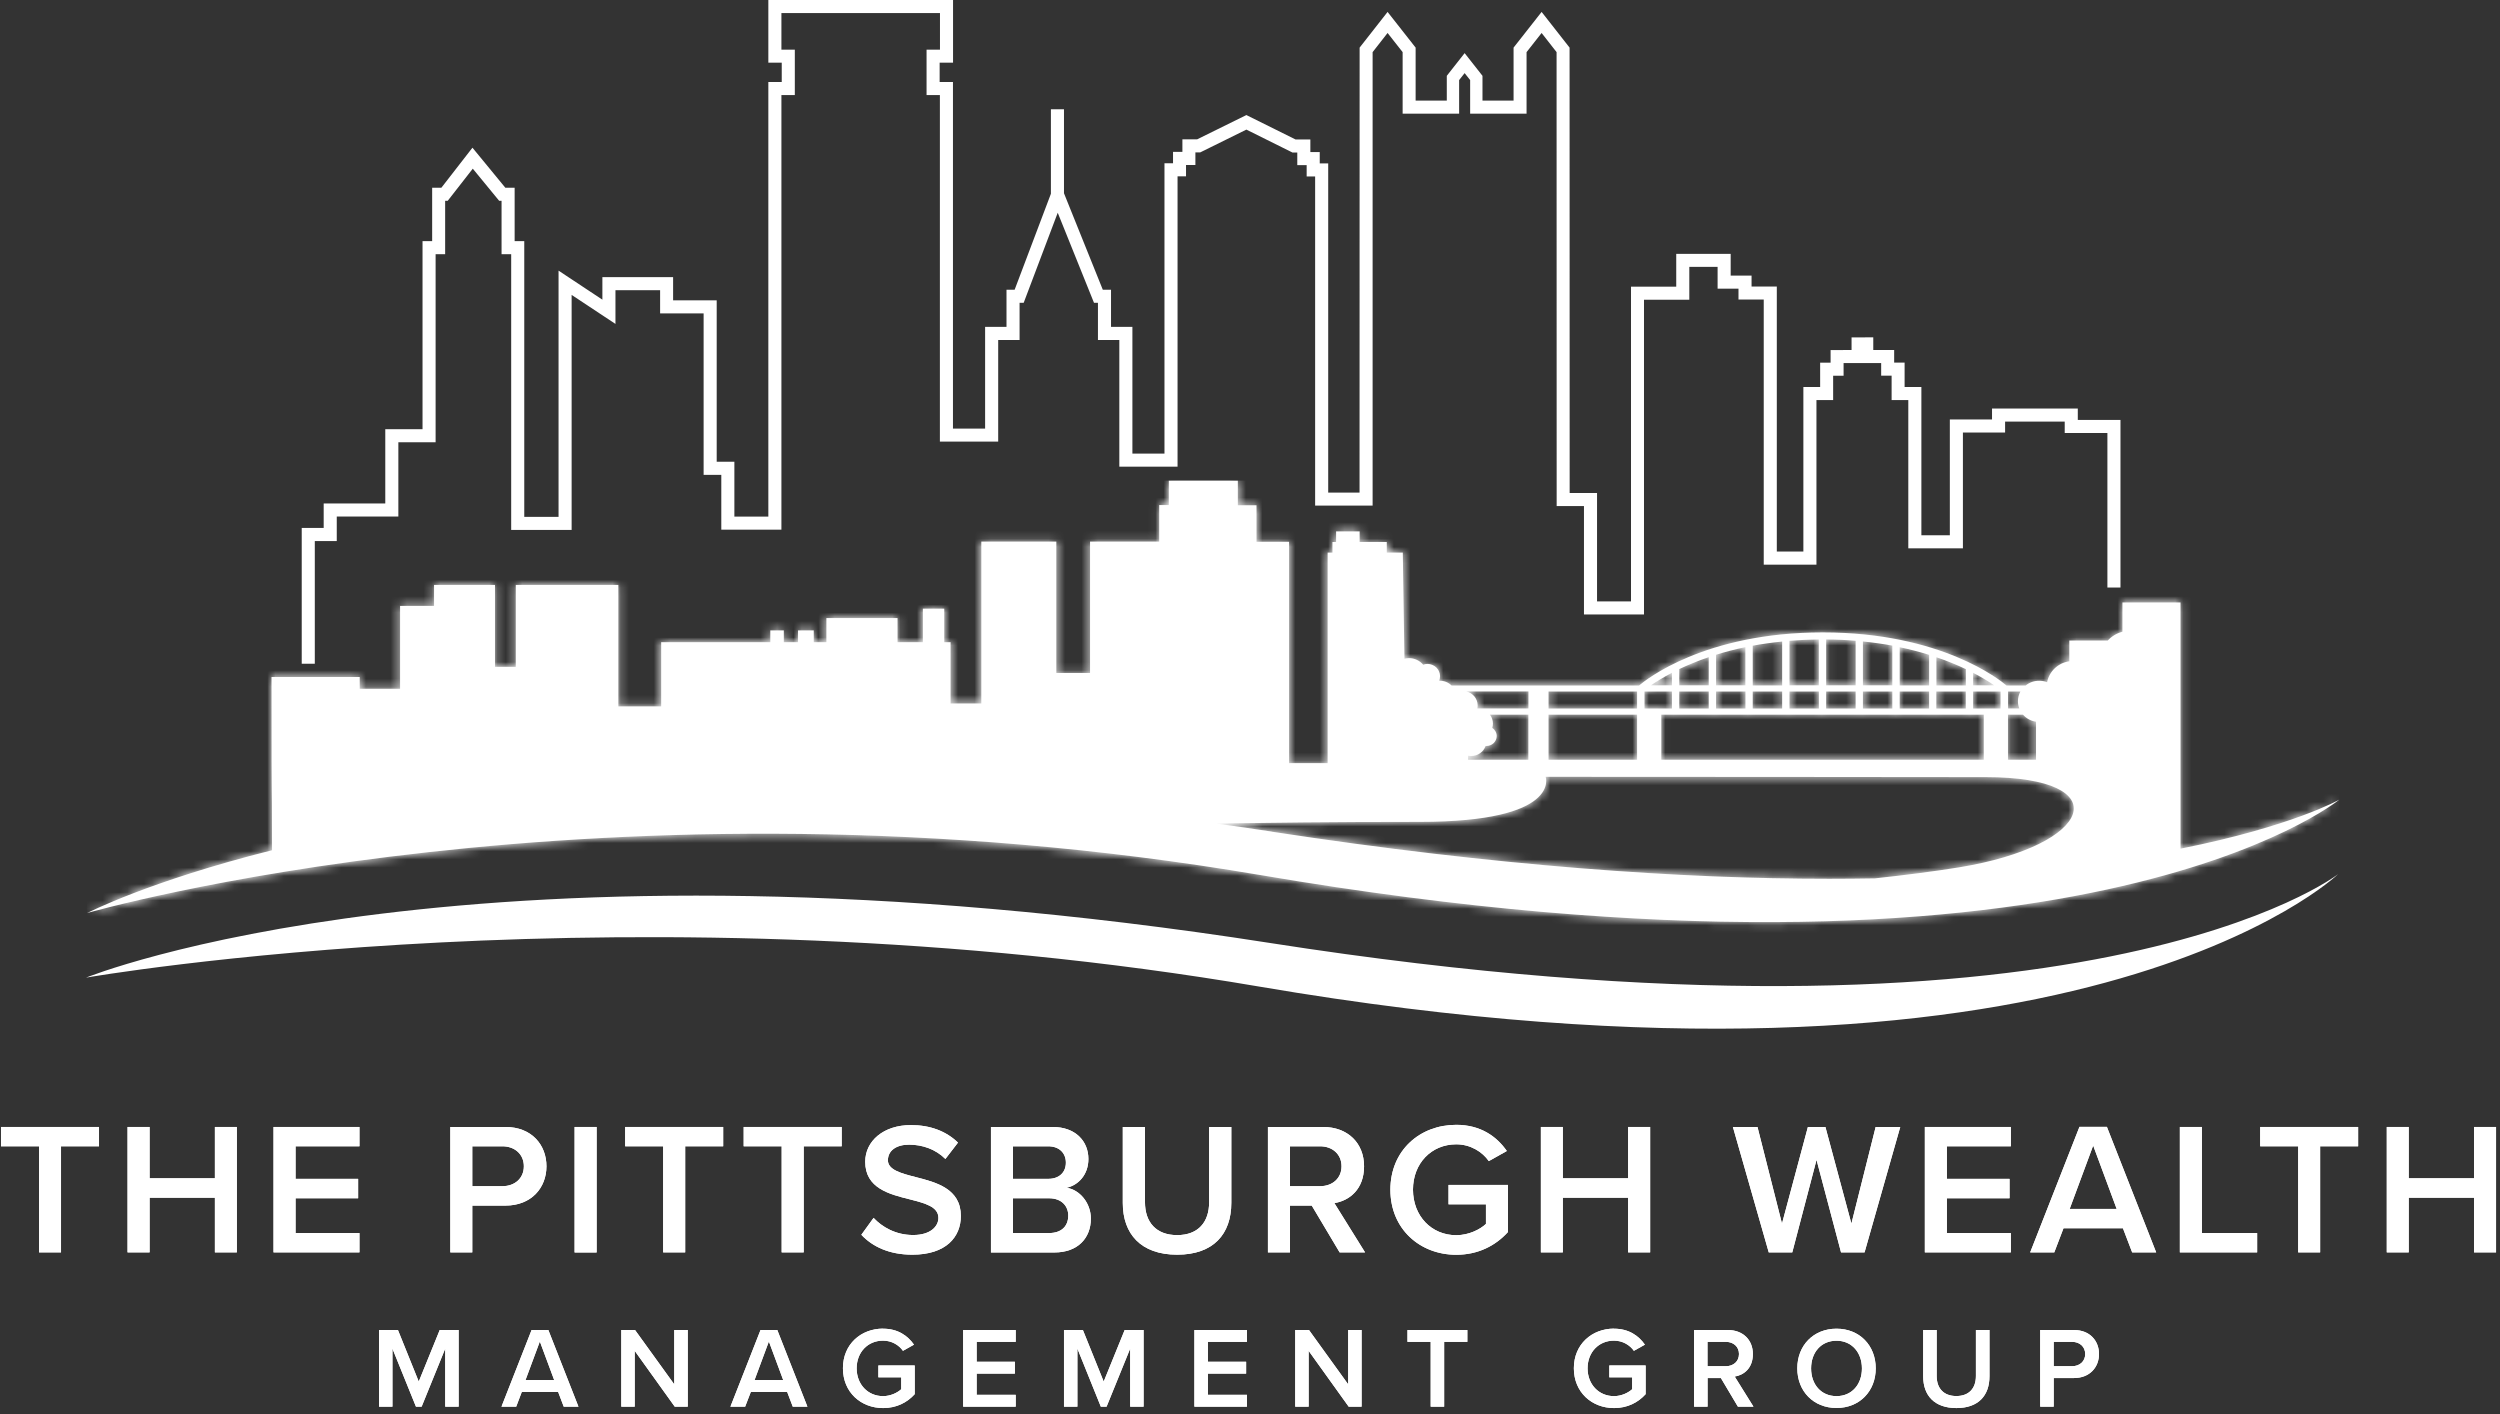
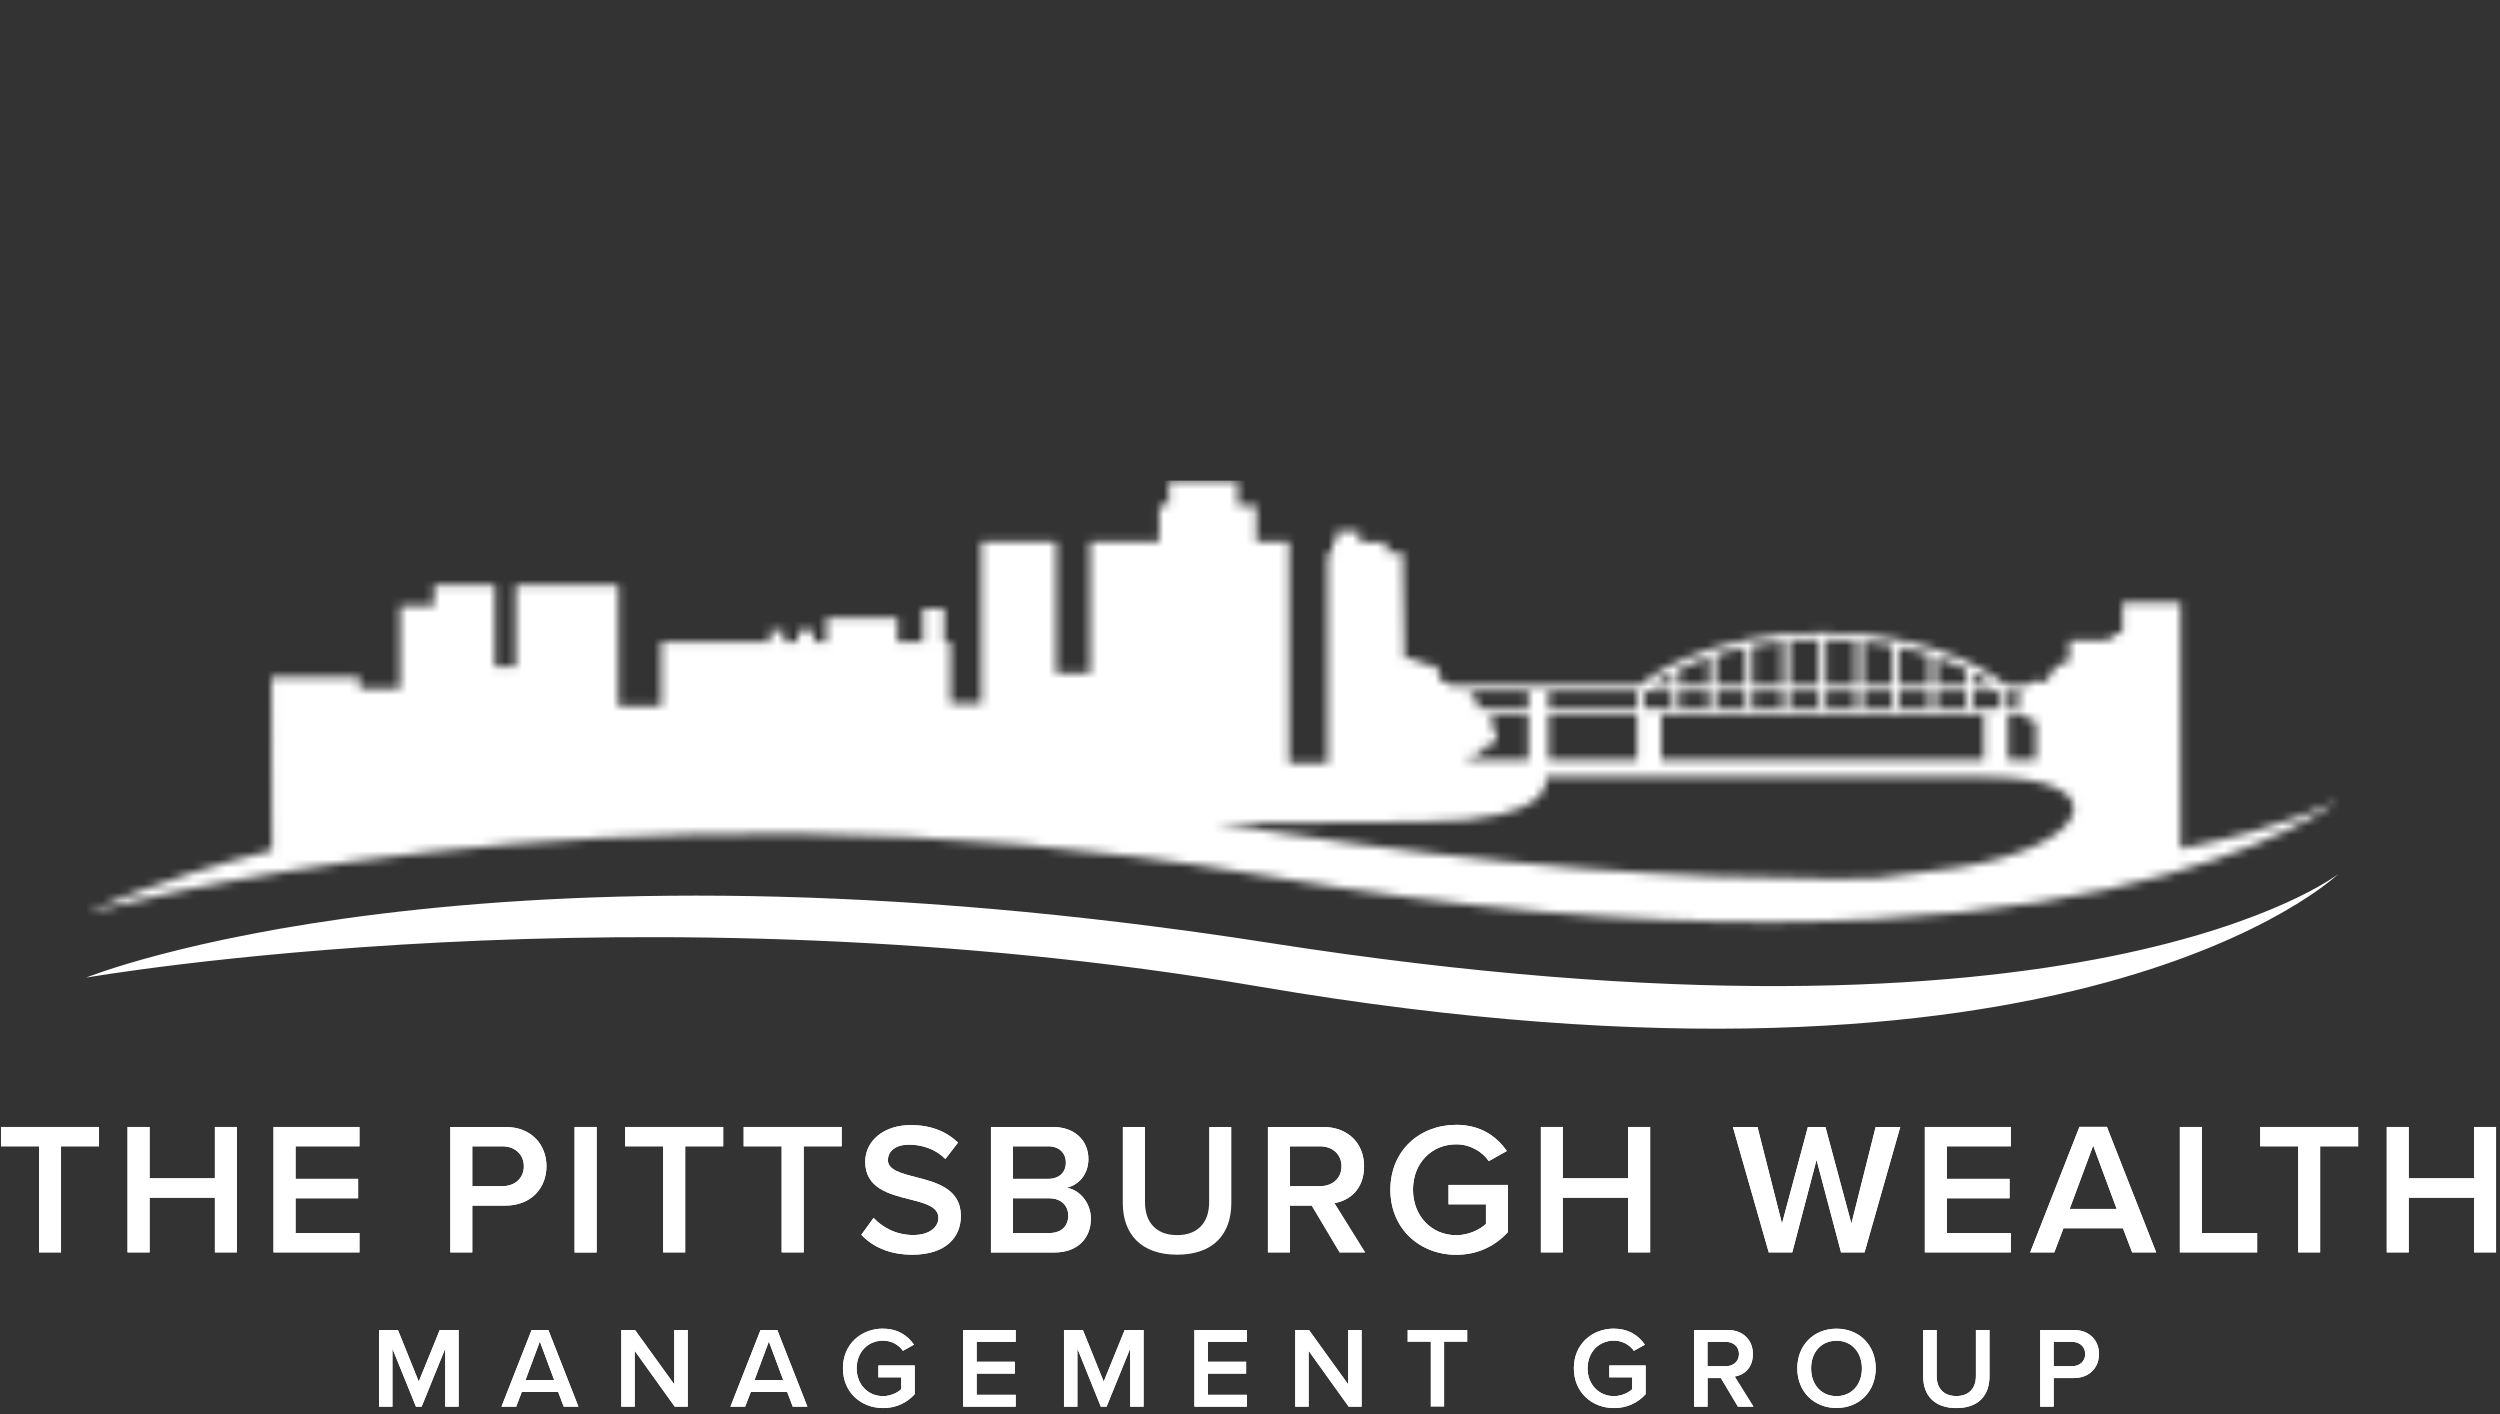
<svg xmlns="http://www.w3.org/2000/svg" width="304" height="172" viewBox="0 0 304 172" fill="none">
  <rect x="0" y="0" width="304" height="172" fill="#333333" stroke="none" />
  <g clip-path="url(#clip0_4171_27397)">
    <path fill-rule="evenodd" clip-rule="evenodd" d="M153.13 119.97C77.83 107.11 10.46 118.88 10.46 118.88C10.46 118.88 57.97 99.59 154.46 114.67C253.81 130.19 284.32 106.29 284.32 106.29C284.32 106.29 252.51 136.94 153.13 119.97Z" fill="white" />
-     <path d="M154.64 101.12C152.35 100.77 150.1 100.45 147.87 100.14C154.8 100.05 161.34 99.94 172.66 99.94C189.93 99.94 187.95 94.46 187.95 94.46C208.86 94.46 226.8 94.49 241.47 94.5C257.61 94.5 254.67 102.8 238.17 105.48C235.14 105.97 231.67 106.41 228 106.81C226.2 106.84 224.35 106.86 222.44 106.86C204.54 106.86 182.17 105.35 154.63 101.13M182 89.51C182 89.09 181.78 88.73 181.46 88.51C181.51 88.34 181.54 88.16 181.54 87.98C181.54 87.57 181.4 87.21 181.17 86.9H185.85V92.38H178.51V91.89C178.64 91.92 178.77 91.93 178.9 91.93C179.71 91.93 180.4 91.42 180.65 90.71C180.69 90.71 180.72 90.71 180.76 90.71C181.44 90.71 182 90.17 182 89.5M188.3 86.9H199.07V92.38H188.3V86.9ZM202.01 86.9H241.23V92.38H202.01V86.9ZM244.17 86.9H245.99C246.39 87.35 246.94 87.67 247.58 87.76V92.38H244.17V86.9ZM179.68 85.77C179.68 84.95 179.09 84.26 178.3 84.08H185.86V86.15H179.64C179.67 86.03 179.68 85.9 179.68 85.77ZM188.3 84.09H199.07V86.16H188.3V84.09ZM199.97 84.09H203.31V86.16H199.97V84.09ZM204.2 84.09H207.78V86.16H204.2V84.09ZM208.67 84.09H212.25V86.16H208.67V84.09ZM213.13 84.09H216.71V86.16H213.13V84.09ZM217.6 84.09H221.18V86.16H217.6V84.09ZM222.06 84.09H225.64V86.16H222.06V84.09ZM226.53 84.09H230.11V86.16H226.53V84.09ZM231 84.09H234.58V86.16H231V84.09ZM235.46 84.09H239.04V86.16H235.46V84.09ZM239.93 84.09H243.27V86.16H239.93V84.09ZM244.17 84.09H245.68C245.49 84.44 245.38 84.85 245.38 85.27C245.38 85.58 245.44 85.88 245.55 86.15H244.18V84.08L244.17 84.09ZM203.31 81.81V83.34H200.75C201.33 82.94 202.18 82.4 203.31 81.81ZM239.93 81.81C241.06 82.4 241.92 82.94 242.5 83.34H239.93V81.81ZM204.2 81.36C205.21 80.88 206.41 80.38 207.78 79.91V83.34H204.2V81.36ZM235.47 79.92C236.84 80.39 238.03 80.88 239.05 81.37V83.35H235.47V79.92ZM208.67 79.62C209.76 79.28 210.95 78.96 212.24 78.69V83.34H208.67V79.62ZM231 78.7C232.3 78.97 233.49 79.29 234.58 79.63V83.35H231V78.7ZM213.13 78.52C214.25 78.31 215.44 78.14 216.71 78.01V83.35H213.13V78.52ZM226.53 78C227.79 78.13 228.98 78.3 230.11 78.51V83.34H226.53V78ZM217.6 77.92C218.74 77.83 219.93 77.77 221.17 77.76V83.34H217.6V77.92ZM222.06 77.76C223.31 77.76 224.5 77.82 225.64 77.92V83.34H222.06V77.76ZM142.13 58.44V61.42H140.96V65.86H132.55V81.84H128.45V65.86H119.33V85.54H115.59V78.09H114.82V74.01H112.22V78.09H109.14V75.16H100.49V78.09H98.95V76.66H97.04V78.09H95.31V76.66H93.67V78.09H80.4V85.9H75.19V71.13H62.72V81.09H60.19V71.13H52.78V73.68H48.65V83.76H43.74V82.32H33.02C33.02 103.52 33.07 90.47 33.08 103.39C18.06 107.16 10.59 111.03 10.59 111.03C10.59 111.03 73.55 92.83 153.34 106.42C252.73 123.35 284.47 97.23 284.47 97.23C284.47 97.23 278.79 100.48 265.15 103.2V73.26H258.09V76.82C257.39 77 256.77 77.38 256.3 77.89H251.63V80.41C250.26 80.61 249.18 81.64 248.93 82.96C248.63 82.84 248.31 82.78 247.96 82.78C247.34 82.78 246.76 82.99 246.32 83.36H243.99C243.25 82.72 236.08 76.9 221.65 76.9C207.22 76.9 200.05 82.72 199.31 83.36H176.52C176.16 83.01 175.66 82.78 175.11 82.78C175.07 82.78 175.04 82.78 175 82.78C175.06 82.61 175.11 82.42 175.11 82.23C175.11 81.4 174.42 80.73 173.57 80.73C173.39 80.73 173.22 80.77 173.06 80.83C172.65 80.34 172.03 80.03 171.34 80.03C171.14 80.03 170.96 80.06 170.78 80.1L170.58 67.2H168.63V65.91H165.33V64.62H162.47V65.91H162.03V67.2H161.44V92.8H156.75V65.88H152.79V61.44H150.52V58.46H142.16L142.13 58.44Z" fill="white" />
    <mask id="mask0_4171_27397" style="mask-type:luminance" maskUnits="userSpaceOnUse" x="10" y="58" width="275" height="55">
      <path d="M154.64 101.12C152.35 100.77 150.1 100.45 147.87 100.14C154.8 100.05 161.34 99.94 172.66 99.94C189.93 99.94 187.95 94.46 187.95 94.46C208.86 94.46 226.8 94.49 241.47 94.5C257.61 94.5 254.67 102.8 238.17 105.48C235.14 105.97 231.67 106.41 228 106.81C226.2 106.84 224.35 106.86 222.44 106.86C204.54 106.86 182.17 105.35 154.63 101.13M182 89.51C182 89.09 181.78 88.73 181.46 88.51C181.51 88.34 181.54 88.16 181.54 87.98C181.54 87.57 181.4 87.21 181.17 86.9H185.85V92.38H178.51V91.89C178.64 91.92 178.77 91.93 178.9 91.93C179.71 91.93 180.4 91.42 180.65 90.71C180.69 90.71 180.72 90.71 180.76 90.71C181.44 90.71 182 90.17 182 89.5M188.3 86.9H199.07V92.38H188.3V86.9ZM202.01 86.9H241.23V92.38H202.01V86.9ZM244.17 86.9H245.99C246.39 87.35 246.94 87.67 247.58 87.76V92.38H244.17V86.9ZM179.68 85.77C179.68 84.95 179.09 84.26 178.3 84.08H185.86V86.15H179.64C179.67 86.03 179.68 85.9 179.68 85.77ZM188.3 84.09H199.07V86.16H188.3V84.09ZM199.97 84.09H203.31V86.16H199.97V84.09ZM204.2 84.09H207.78V86.16H204.2V84.09ZM208.67 84.09H212.25V86.16H208.67V84.09ZM213.13 84.09H216.71V86.16H213.13V84.09ZM217.6 84.09H221.18V86.16H217.6V84.09ZM222.06 84.09H225.64V86.16H222.06V84.09ZM226.53 84.09H230.11V86.16H226.53V84.09ZM231 84.09H234.58V86.16H231V84.09ZM235.46 84.09H239.04V86.16H235.46V84.09ZM239.93 84.09H243.27V86.16H239.93V84.09ZM244.17 84.09H245.68C245.49 84.44 245.38 84.85 245.38 85.27C245.38 85.58 245.44 85.88 245.55 86.15H244.18V84.08L244.17 84.09ZM203.31 81.81V83.34H200.75C201.33 82.94 202.18 82.4 203.31 81.81ZM239.93 81.81C241.06 82.4 241.92 82.94 242.5 83.34H239.93V81.81ZM204.2 81.36C205.21 80.88 206.41 80.38 207.78 79.91V83.34H204.2V81.36ZM235.47 79.92C236.84 80.39 238.03 80.88 239.05 81.37V83.35H235.47V79.92ZM208.67 79.62C209.76 79.28 210.95 78.96 212.24 78.69V83.34H208.67V79.62ZM231 78.7C232.3 78.97 233.49 79.29 234.58 79.63V83.35H231V78.7ZM213.13 78.52C214.25 78.31 215.44 78.14 216.71 78.01V83.35H213.13V78.52ZM226.53 78C227.79 78.13 228.98 78.3 230.11 78.51V83.34H226.53V78ZM217.6 77.92C218.74 77.83 219.93 77.77 221.17 77.76V83.34H217.6V77.92ZM222.06 77.76C223.31 77.76 224.5 77.82 225.64 77.92V83.34H222.06V77.76ZM142.13 58.44V61.42H140.96V65.86H132.55V81.84H128.45V65.86H119.33V85.54H115.59V78.09H114.82V74.01H112.22V78.09H109.14V75.16H100.49V78.09H98.95V76.66H97.04V78.09H95.31V76.66H93.67V78.09H80.4V85.9H75.19V71.13H62.72V81.09H60.19V71.13H52.78V73.68H48.65V83.76H43.74V82.32H33.02C33.02 103.52 33.07 90.47 33.08 103.39C18.06 107.16 10.59 111.03 10.59 111.03C10.59 111.03 73.55 92.83 153.34 106.42C252.73 123.35 284.47 97.23 284.47 97.23C284.47 97.23 278.79 100.48 265.15 103.2V73.26H258.09V76.82C257.39 77 256.77 77.38 256.3 77.89H251.63V80.41C250.26 80.61 249.18 81.64 248.93 82.96C248.63 82.84 248.31 82.78 247.96 82.78C247.34 82.78 246.76 82.99 246.32 83.36H243.99C243.25 82.72 236.08 76.9 221.65 76.9C207.22 76.9 200.05 82.72 199.31 83.36H176.52C176.16 83.01 175.66 82.78 175.11 82.78C175.07 82.78 175.04 82.78 175 82.78C175.06 82.61 175.11 82.42 175.11 82.23C175.11 81.4 174.42 80.73 173.57 80.73C173.39 80.73 173.22 80.77 173.06 80.83C172.65 80.34 172.03 80.03 171.34 80.03C171.14 80.03 170.96 80.06 170.78 80.1L170.58 67.2H168.63V65.91H165.33V64.62H162.47V65.91H162.03V67.2H161.44V92.8H156.75V65.88H152.79V61.44H150.52V58.46H142.16L142.13 58.44Z" fill="white" />
    </mask>
    <g mask="url(#mask0_4171_27397)">
      <path d="M284.44 58.44H10.56V123.34H284.44V58.44Z" fill="white" />
    </g>
    <path d="M4.75 152.29V139.39H0.12V137.04H12.04V139.39H7.42V152.29H4.75Z" fill="white" />
    <path d="M4.75 152.29V139.39H0.12V137.04H12.04V139.39H7.42V152.29H4.75Z" fill="white" />
    <path d="M26.13 152.29V145.64H18.19V152.29H15.51V137.04H18.19V143.28H26.13V137.04H28.8V152.29H26.13Z" fill="white" />
    <path d="M26.13 152.29V145.64H18.19V152.29H15.51V137.04H18.19V143.28H26.13V137.04H28.8V152.29H26.13Z" fill="white" />
    <path d="M33.26 152.29V137.04H43.71V139.39H35.94V143.35H43.55V145.71H35.94V149.94H43.71V152.29H33.26Z" fill="white" />
    <path d="M33.26 152.29V137.04H43.71V139.39H35.94V143.35H43.55V145.71H35.94V149.94H43.71V152.29H33.26Z" fill="white" />
-     <path d="M54.76 152.29V137.04H61.46C64.66 137.04 66.45 139.23 66.45 141.82C66.45 144.41 64.64 146.6 61.46 146.6H57.43V152.29H54.75H54.76ZM61.09 139.39H57.43V144.24H61.09C62.6 144.24 63.7 143.28 63.7 141.82C63.7 140.36 62.6 139.39 61.09 139.39Z" fill="white" />
+     <path d="M54.76 152.29V137.04H61.46C64.66 137.04 66.45 139.23 66.45 141.82C66.45 144.41 64.64 146.6 61.46 146.6H57.43V152.29H54.75ZM61.09 139.39H57.43V144.24H61.09C62.6 144.24 63.7 143.28 63.7 141.82C63.7 140.36 62.6 139.39 61.09 139.39Z" fill="white" />
    <path d="M54.76 152.29V137.04H61.46C64.66 137.04 66.45 139.23 66.45 141.82C66.45 144.41 64.64 146.6 61.46 146.6H57.43V152.29H54.75H54.76ZM61.09 139.39H57.43V144.24H61.09C62.6 144.24 63.7 143.28 63.7 141.82C63.7 140.36 62.6 139.39 61.09 139.39Z" fill="white" />
    <path d="M72.55 137.04H69.87V152.3H72.55V137.04Z" fill="white" />
    <path d="M72.55 137.04H69.87V152.3H72.55V137.04Z" fill="white" />
    <path d="M80.64 152.29V139.39H76.02V137.04H87.94V139.39H83.32V152.29H80.64Z" fill="white" />
    <path d="M80.64 152.29V139.39H76.02V137.04H87.94V139.39H83.32V152.29H80.64Z" fill="white" />
    <path d="M95.05 152.29V139.39H90.43V137.04H102.35V139.39H97.73V152.29H95.05Z" fill="white" />
    <path d="M95.05 152.29V139.39H90.43V137.04H102.35V139.39H97.73V152.29H95.05Z" fill="white" />
    <path d="M106.21 148.08C107.26 149.2 108.91 150.18 111.04 150.18C113.17 150.18 114.11 149.11 114.11 148.1C114.11 146.73 112.49 146.32 110.63 145.84C108.14 145.22 105.21 144.49 105.21 141.27C105.21 138.75 107.43 136.81 110.77 136.81C113.15 136.81 115.07 137.57 116.49 138.94L114.96 140.93C113.77 139.74 112.15 139.19 110.55 139.19C108.95 139.19 107.97 139.94 107.97 141.09C107.97 142.24 109.53 142.67 111.33 143.13C113.85 143.77 116.84 144.55 116.84 147.86C116.84 150.4 115.06 152.57 110.94 152.57C108.13 152.57 106.09 151.59 104.74 150.15L106.23 148.09L106.21 148.08Z" fill="white" />
    <path d="M106.21 148.08C107.26 149.2 108.91 150.18 111.04 150.18C113.17 150.18 114.11 149.11 114.11 148.1C114.11 146.73 112.49 146.32 110.63 145.84C108.14 145.22 105.21 144.49 105.21 141.27C105.21 138.75 107.43 136.81 110.77 136.81C113.15 136.81 115.07 137.57 116.49 138.94L114.96 140.93C113.77 139.74 112.15 139.19 110.55 139.19C108.95 139.19 107.97 139.94 107.97 141.09C107.97 142.24 109.53 142.67 111.33 143.13C113.85 143.77 116.84 144.55 116.84 147.86C116.84 150.4 115.06 152.57 110.94 152.57C108.13 152.57 106.09 151.59 104.74 150.15L106.23 148.09L106.21 148.08Z" fill="white" />
    <path d="M120.5 152.29V137.04H128C130.79 137.04 132.35 138.78 132.35 140.93C132.35 142.85 131.11 144.13 129.7 144.43C131.32 144.68 132.65 146.31 132.65 148.18C132.65 150.54 131.07 152.3 128.21 152.3H120.5V152.29ZM123.18 143.35H127.46C128.83 143.35 129.61 142.53 129.61 141.38C129.61 140.23 128.83 139.39 127.46 139.39H123.18V143.35ZM123.18 149.94H127.57C129.03 149.94 129.9 149.14 129.9 147.81C129.9 146.67 129.1 145.71 127.57 145.71H123.18V149.94Z" fill="white" />
    <path d="M120.5 152.29V137.04H128C130.79 137.04 132.35 138.78 132.35 140.93C132.35 142.85 131.11 144.13 129.7 144.43C131.32 144.68 132.65 146.31 132.65 148.18C132.65 150.54 131.07 152.3 128.21 152.3H120.5V152.29ZM123.18 143.35H127.46C128.83 143.35 129.61 142.53 129.61 141.38C129.61 140.23 128.83 139.39 127.46 139.39H123.18V143.35ZM123.18 149.94H127.57C129.03 149.94 129.9 149.14 129.9 147.81C129.9 146.67 129.1 145.71 127.57 145.71H123.18V149.94Z" fill="white" />
-     <path d="M136.53 137.04H139.23V146.19C139.23 148.62 140.58 150.19 143.14 150.19C145.7 150.19 147.03 148.61 147.03 146.19V137.04H149.73V146.26C149.73 150.06 147.56 152.57 143.14 152.57C138.72 152.57 136.53 150.03 136.53 146.28V137.04Z" fill="white" />
    <path d="M136.53 137.04H139.23V146.19C139.23 148.62 140.58 150.19 143.14 150.19C145.7 150.19 147.03 148.61 147.03 146.19V137.04H149.73V146.26C149.73 150.06 147.56 152.57 143.14 152.57C138.72 152.57 136.53 150.03 136.53 146.28V137.04Z" fill="white" />
    <path d="M162.9 152.29L159.51 146.6H156.86V152.29H154.18V137.04H160.88C163.9 137.04 165.87 139.01 165.87 141.82C165.87 144.63 164.08 146 162.26 146.3L165.99 152.29H162.9ZM160.52 139.39H156.86V144.24H160.52C162.03 144.24 163.13 143.28 163.13 141.82C163.13 140.36 162.03 139.39 160.52 139.39Z" fill="white" />
    <path d="M162.9 152.29L159.51 146.6H156.86V152.29H154.18V137.04H160.88C163.9 137.04 165.87 139.01 165.87 141.82C165.87 144.63 164.08 146 162.26 146.3L165.99 152.29H162.9ZM160.52 139.39H156.86V144.24H160.52C162.03 144.24 163.13 143.28 163.13 141.82C163.13 140.36 162.03 139.39 160.52 139.39Z" fill="white" />
    <path d="M177.08 136.78C180.05 136.78 182 138.2 183.23 139.96L181.04 141.19C180.24 140.05 178.8 139.15 177.08 139.15C174.06 139.15 171.82 141.46 171.82 144.66C171.82 147.86 174.06 150.2 177.08 150.2C178.64 150.2 180.01 149.47 180.69 148.83V146.45H176.14V144.09H183.37V149.81C181.86 151.48 179.73 152.58 177.08 152.58C172.67 152.58 169.07 149.45 169.07 144.67C169.07 139.89 172.66 136.78 177.08 136.78Z" fill="white" />
    <path d="M177.08 136.78C180.05 136.78 182 138.2 183.23 139.96L181.04 141.19C180.24 140.05 178.8 139.15 177.08 139.15C174.06 139.15 171.82 141.46 171.82 144.66C171.82 147.86 174.06 150.2 177.08 150.2C178.64 150.2 180.01 149.47 180.69 148.83V146.45H176.14V144.09H183.37V149.81C181.86 151.48 179.73 152.58 177.08 152.58C172.67 152.58 169.07 149.45 169.07 144.67C169.07 139.89 172.66 136.78 177.08 136.78Z" fill="white" />
    <path d="M197.98 152.29V145.64H190.04V152.29H187.37V137.04H190.04V143.28H197.98V137.04H200.66V152.29H197.98Z" fill="white" />
    <path d="M197.98 152.29V145.64H190.04V152.29H187.37V137.04H190.04V143.28H197.98V137.04H200.66V152.29H197.98Z" fill="white" />
    <path d="M223.87 152.29L220.89 141.04L217.94 152.29H215.08L210.72 137.04H213.71L216.69 148.79L219.84 137.04H221.97L225.13 148.79L228.08 137.04H231.07L226.73 152.29H223.87Z" fill="white" />
    <path d="M223.87 152.29L220.89 141.04L217.94 152.29H215.08L210.72 137.04H213.71L216.69 148.79L219.84 137.04H221.97L225.13 148.79L228.08 137.04H231.07L226.73 152.29H223.87Z" fill="white" />
    <path d="M234.06 152.29V137.04H244.52V139.39H236.74V143.35H244.36V145.71H236.74V149.94H244.52V152.29H234.06Z" fill="white" />
    <path d="M234.06 152.29V137.04H244.52V139.39H236.74V143.35H244.36V145.71H236.74V149.94H244.52V152.29H234.06Z" fill="white" />
    <path d="M259.27 152.29L258.15 149.36H250.92L249.8 152.29H246.87L252.86 137.03H256.2L262.19 152.29H259.26H259.27ZM254.53 139.3L251.67 147.01H257.39L254.53 139.3Z" fill="white" />
    <path d="M259.27 152.29L258.15 149.36H250.92L249.8 152.29H246.87L252.86 137.03H256.2L262.19 152.29H259.26H259.27ZM254.53 139.3L251.67 147.01H257.39L254.53 139.3Z" fill="white" />
    <path d="M265.07 152.29V137.04H267.75V149.94H274.47V152.29H265.07Z" fill="white" />
    <path d="M265.07 152.29V137.04H267.75V149.94H274.47V152.29H265.07Z" fill="white" />
    <path d="M279.46 152.29V139.39H274.84V137.04H286.75V139.39H282.13V152.29H279.46Z" fill="white" />
    <path d="M279.46 152.29V139.39H274.84V137.04H286.75V139.39H282.13V152.29H279.46Z" fill="white" />
    <path d="M300.84 152.29V145.64H292.9V152.29H290.23V137.04H292.9V143.28H300.84V137.04H303.52V152.29H300.84Z" fill="white" />
    <path d="M300.84 152.29V145.64H292.9V152.29H290.23V137.04H292.9V143.28H300.84V137.04H303.52V152.29H300.84Z" fill="white" />
    <path d="M54.14 171.05V163.99L51.27 171.05H50.58L47.72 163.99V171.05H46.09V161.73H48.39L50.92 168L53.47 161.73H55.77V171.05H54.14Z" fill="white" />
    <path d="M54.14 171.05V163.99L51.27 171.05H50.58L47.72 163.99V171.05H46.09V161.73H48.39L50.92 168L53.47 161.73H55.77V171.05H54.14Z" fill="white" />
    <path d="M68.55 171.05L67.87 169.26H63.45L62.77 171.05H60.98L64.64 161.73H66.68L70.34 171.05H68.55ZM65.65 163.11L63.9 167.82H67.39L65.64 163.11H65.65Z" fill="white" />
    <path d="M68.55 171.05L67.87 169.26H63.45L62.77 171.05H60.98L64.64 161.73H66.68L70.34 171.05H68.55ZM65.65 163.11L63.9 167.82H67.39L65.64 163.11H65.65Z" fill="white" />
    <path d="M82.05 171.05L77.18 164.26V171.05H75.55V161.73H77.22L81.99 168.34V161.73H83.63V171.05H82.05Z" fill="white" />
    <path d="M82.05 171.05L77.18 164.26V171.05H75.55V161.73H77.22L81.99 168.34V161.73H83.63V171.05H82.05Z" fill="white" />
    <path d="M96.4 171.05L95.72 169.26H91.3L90.61 171.05H88.82L92.48 161.73H94.52L98.18 171.05H96.39H96.4ZM93.5 163.11L91.75 167.82H95.24L93.49 163.11H93.5Z" fill="white" />
    <path d="M96.4 171.05L95.72 169.26H91.3L90.61 171.05H88.82L92.48 161.73H94.52L98.18 171.05H96.39H96.4ZM93.5 163.11L91.75 167.82H95.24L93.49 163.11H93.5Z" fill="white" />
    <path d="M107.38 161.57C109.2 161.57 110.39 162.44 111.14 163.51L109.8 164.26C109.31 163.56 108.43 163.02 107.38 163.02C105.53 163.02 104.17 164.43 104.17 166.39C104.17 168.35 105.54 169.77 107.38 169.77C108.33 169.77 109.17 169.32 109.59 168.93V167.48H106.81V166.04H111.23V169.53C110.31 170.55 109.01 171.22 107.39 171.22C104.69 171.22 102.5 169.3 102.5 166.38C102.5 163.46 104.69 161.56 107.39 161.56" fill="white" />
    <path d="M107.38 161.57C109.2 161.57 110.39 162.44 111.14 163.51L109.8 164.26C109.31 163.56 108.43 163.02 107.38 163.02C105.53 163.02 104.17 164.43 104.17 166.39C104.17 168.35 105.54 169.77 107.38 169.77C108.33 169.77 109.17 169.32 109.59 168.93V167.48H106.81V166.04H111.23V169.53C110.31 170.55 109.01 171.22 107.39 171.22C104.69 171.22 102.5 169.3 102.5 166.38C102.5 163.46 104.69 161.56 107.39 161.56L107.38 161.57Z" fill="white" />
    <path d="M117.12 171.05V161.73H123.51V163.17H118.76V165.59H123.41V167.03H118.76V169.61H123.51V171.05H117.12Z" fill="white" />
    <path d="M117.12 171.05V161.73H123.51V163.17H118.76V165.59H123.41V167.03H118.76V169.61H123.51V171.05H117.12Z" fill="white" />
    <path d="M137.43 171.05V163.99L134.56 171.05H133.86L131.01 163.99V171.05H129.38V161.73H131.68L134.21 168L136.76 161.73H139.06V171.05H137.43Z" fill="white" />
    <path d="M137.43 171.05V163.99L134.56 171.05H133.86L131.01 163.99V171.05H129.38V161.73H131.68L134.21 168L136.76 161.73H139.06V171.05H137.43Z" fill="white" />
    <path d="M145.24 171.05V161.73H151.63V163.17H146.88V165.59H151.53V167.03H146.88V169.61H151.63V171.05H145.24Z" fill="white" />
    <path d="M145.24 171.05V161.73H151.63V163.17H146.88V165.59H151.53V167.03H146.88V169.61H151.63V171.05H145.24Z" fill="white" />
    <path d="M164 171.05L159.13 164.26V171.05H157.5V161.73H159.17L163.94 168.34V161.73H165.57V171.05H164Z" fill="white" />
    <path d="M164 171.05L159.13 164.26V171.05H157.5V161.73H159.17L163.94 168.34V161.73H165.57V171.05H164Z" fill="white" />
    <path d="M173.97 171.05V163.17H171.15V161.73H178.43V163.17H175.61V171.05H173.97Z" fill="white" />
-     <path d="M173.97 171.05V163.17H171.15V161.73H178.43V163.17H175.61V171.05H173.97Z" fill="white" />
    <path d="M196.26 161.57C198.08 161.57 199.27 162.44 200.02 163.51L198.68 164.26C198.19 163.56 197.31 163.02 196.26 163.02C194.41 163.02 193.05 164.43 193.05 166.39C193.05 168.35 194.42 169.77 196.26 169.77C197.21 169.77 198.05 169.32 198.47 168.93V167.48H195.69V166.04H200.11V169.53C199.19 170.55 197.89 171.22 196.27 171.22C193.57 171.22 191.38 169.3 191.38 166.38C191.38 163.46 193.58 161.56 196.27 161.56" fill="white" />
    <path d="M196.26 161.57C198.08 161.57 199.27 162.44 200.02 163.51L198.68 164.26C198.19 163.56 197.31 163.02 196.26 163.02C194.41 163.02 193.05 164.43 193.05 166.39C193.05 168.35 194.42 169.77 196.26 169.77C197.21 169.77 198.05 169.32 198.47 168.93V167.48H195.69V166.04H200.11V169.53C199.19 170.55 197.89 171.22 196.27 171.22C193.57 171.22 191.38 169.3 191.38 166.38C191.38 163.46 193.58 161.56 196.27 161.56L196.26 161.57Z" fill="white" />
    <path d="M211.33 171.05L209.26 167.57H207.64V171.05H206V161.73H210.1C211.94 161.73 213.15 162.93 213.15 164.65C213.15 166.37 212.06 167.21 210.94 167.39L213.22 171.05H211.33ZM209.87 163.17H207.63V166.13H209.87C210.79 166.13 211.46 165.54 211.46 164.65C211.46 163.76 210.79 163.17 209.87 163.17Z" fill="white" />
    <path d="M211.33 171.05L209.26 167.57H207.64V171.05H206V161.73H210.1C211.94 161.73 213.15 162.93 213.15 164.65C213.15 166.37 212.06 167.21 210.94 167.39L213.22 171.05H211.33ZM209.87 163.17H207.63V166.13H209.87C210.79 166.13 211.46 165.54 211.46 164.65C211.46 163.76 210.79 163.17 209.87 163.17Z" fill="white" />
    <path d="M223.32 161.57C226.12 161.57 228.09 163.61 228.09 166.39C228.09 169.17 226.12 171.21 223.32 171.21C220.52 171.21 218.55 169.17 218.55 166.39C218.55 163.61 220.52 161.57 223.32 161.57ZM223.32 163.03C221.43 163.03 220.23 164.47 220.23 166.4C220.23 168.33 221.43 169.77 223.32 169.77C225.21 169.77 226.41 168.32 226.41 166.4C226.41 164.48 225.19 163.03 223.32 163.03Z" fill="white" />
    <path d="M223.32 161.57C226.12 161.57 228.09 163.61 228.09 166.39C228.09 169.17 226.12 171.21 223.32 171.21C220.52 171.21 218.55 169.17 218.55 166.39C218.55 163.61 220.52 161.57 223.32 161.57ZM223.32 163.03C221.43 163.03 220.23 164.47 220.23 166.4C220.23 168.33 221.43 169.77 223.32 169.77C225.21 169.77 226.41 168.32 226.41 166.4C226.41 164.48 225.19 163.03 223.32 163.03Z" fill="white" />
    <path d="M233.85 161.73H235.5V167.32C235.5 168.8 236.33 169.76 237.89 169.76C239.45 169.76 240.27 168.8 240.27 167.32V161.73H241.92V167.36C241.92 169.68 240.59 171.22 237.9 171.22C235.21 171.22 233.86 169.67 233.86 167.38V161.73H233.85Z" fill="white" />
    <path d="M233.85 161.73H235.5V167.32C235.5 168.8 236.33 169.76 237.89 169.76C239.45 169.76 240.27 168.8 240.27 167.32V161.73H241.92V167.36C241.92 169.68 240.59 171.22 237.9 171.22C235.21 171.22 233.86 169.67 233.86 167.38V161.73H233.85Z" fill="white" />
    <path d="M248.09 171.05V161.73H252.19C254.15 161.73 255.24 163.07 255.24 164.65C255.24 166.23 254.13 167.57 252.19 167.57H249.73V171.05H248.09ZM251.97 163.17H249.73V166.13H251.97C252.89 166.13 253.56 165.54 253.56 164.65C253.56 163.76 252.89 163.17 251.97 163.17Z" fill="white" />
    <path d="M248.09 171.05V161.73H252.19C254.15 161.73 255.24 163.07 255.24 164.65C255.24 166.23 254.13 167.57 252.19 167.57H249.73V171.05H248.09ZM251.97 163.17H249.73V166.13H251.97C252.89 166.13 253.56 165.54 253.56 164.65C253.56 163.76 252.89 163.17 251.97 163.17Z" fill="white" />
-     <path d="M166.91 6.34L168.73 4.01L170.56 6.34V13.82H177.43V9.74L178.1 8.89L178.77 9.74V13.82H185.63V6.34L187.46 4.01L189.28 6.34L189.29 61.54H192.61V74.72H199.91V36.45H205.42V32.45H208.86V35.1H211.4V36.42H214.47V68.66H220.88V48.65H222.91V45.69H224.18V44.15H228.75V45.68H230.02V48.65H232.05V66.68H238.69V52.6H243.82V51.27H251.07V52.65H256.26V71.44H257.85V51.06H252.66V49.68H242.23V51.01H237.1V65.09H233.64V47.06H231.6V44.09H230.33V42.56H227.79V41.02L225.15 41.03V42.56L222.6 42.57V44.1H221.33V47.06H219.29V67.07H216.06V34.84H212.99V33.51H210.45V30.87H203.83V34.86H198.33V73.13H194.2V59.95H190.87L190.86 5.79L187.46 1.45L184.05 5.79V12.23H180.27V9.22L178.1 6.46L175.93 9.22V12.23H172.14V5.79L168.73 1.45L165.33 5.79L165.32 59.9H161.51V19.87H160.48V18.49H159.34V16.96H157.54L151.56 13.99L145.58 16.94H143.78V18.47H142.64V19.85H141.6V55.16H137.7V39.75H135.1V35.23H134.1L129.38 23.5V13.29H127.79V23.56L123.38 35.23H122.39V39.75H119.79V52.12H115.88V9.97H114.26V7.62H115.89V0H93.43V7.62H95.06V9.97H93.43V62.82H89.3V56.15H87.15V36.52H81.85V33.7H73.25V36.44L67.92 32.91V62.85H63.75V29.32H62.58V22.83H61.45L57.45 17.96L53.67 22.83H52.55V29.32H51.38V52.19H46.85V61.22H39.36V64.2H36.69V80.71H38.28V65.79H40.95V62.81H48.44V53.78H52.97V30.91H54.13V24.42H54.44L57.49 20.51L60.7 24.42H60.99V30.91H62.16V64.44H69.51V35.86L74.84 39.39V35.29H80.27V38.11H85.56V57.74H87.71V64.41H95.02V11.56H96.65V6.04H95.02V1.59H114.3V6.04H112.67V11.56H114.29V53.7H121.38V41.34H123.98V36.82H124.48L128.62 25.87L133.03 36.82H133.51V41.34H136.11V56.75H143.19V21.44H144.22V20.06H145.36V18.53H145.95L151.56 15.76L157.17 18.55H157.75V20.08H158.89V21.46H159.92V61.48H166.91V6.34Z" fill="white" />
  </g>
  <defs>
    <clipPath id="clip0_4171_27397">
      <rect width="303.64" height="171.36" fill="white" />
    </clipPath>
  </defs>
</svg>